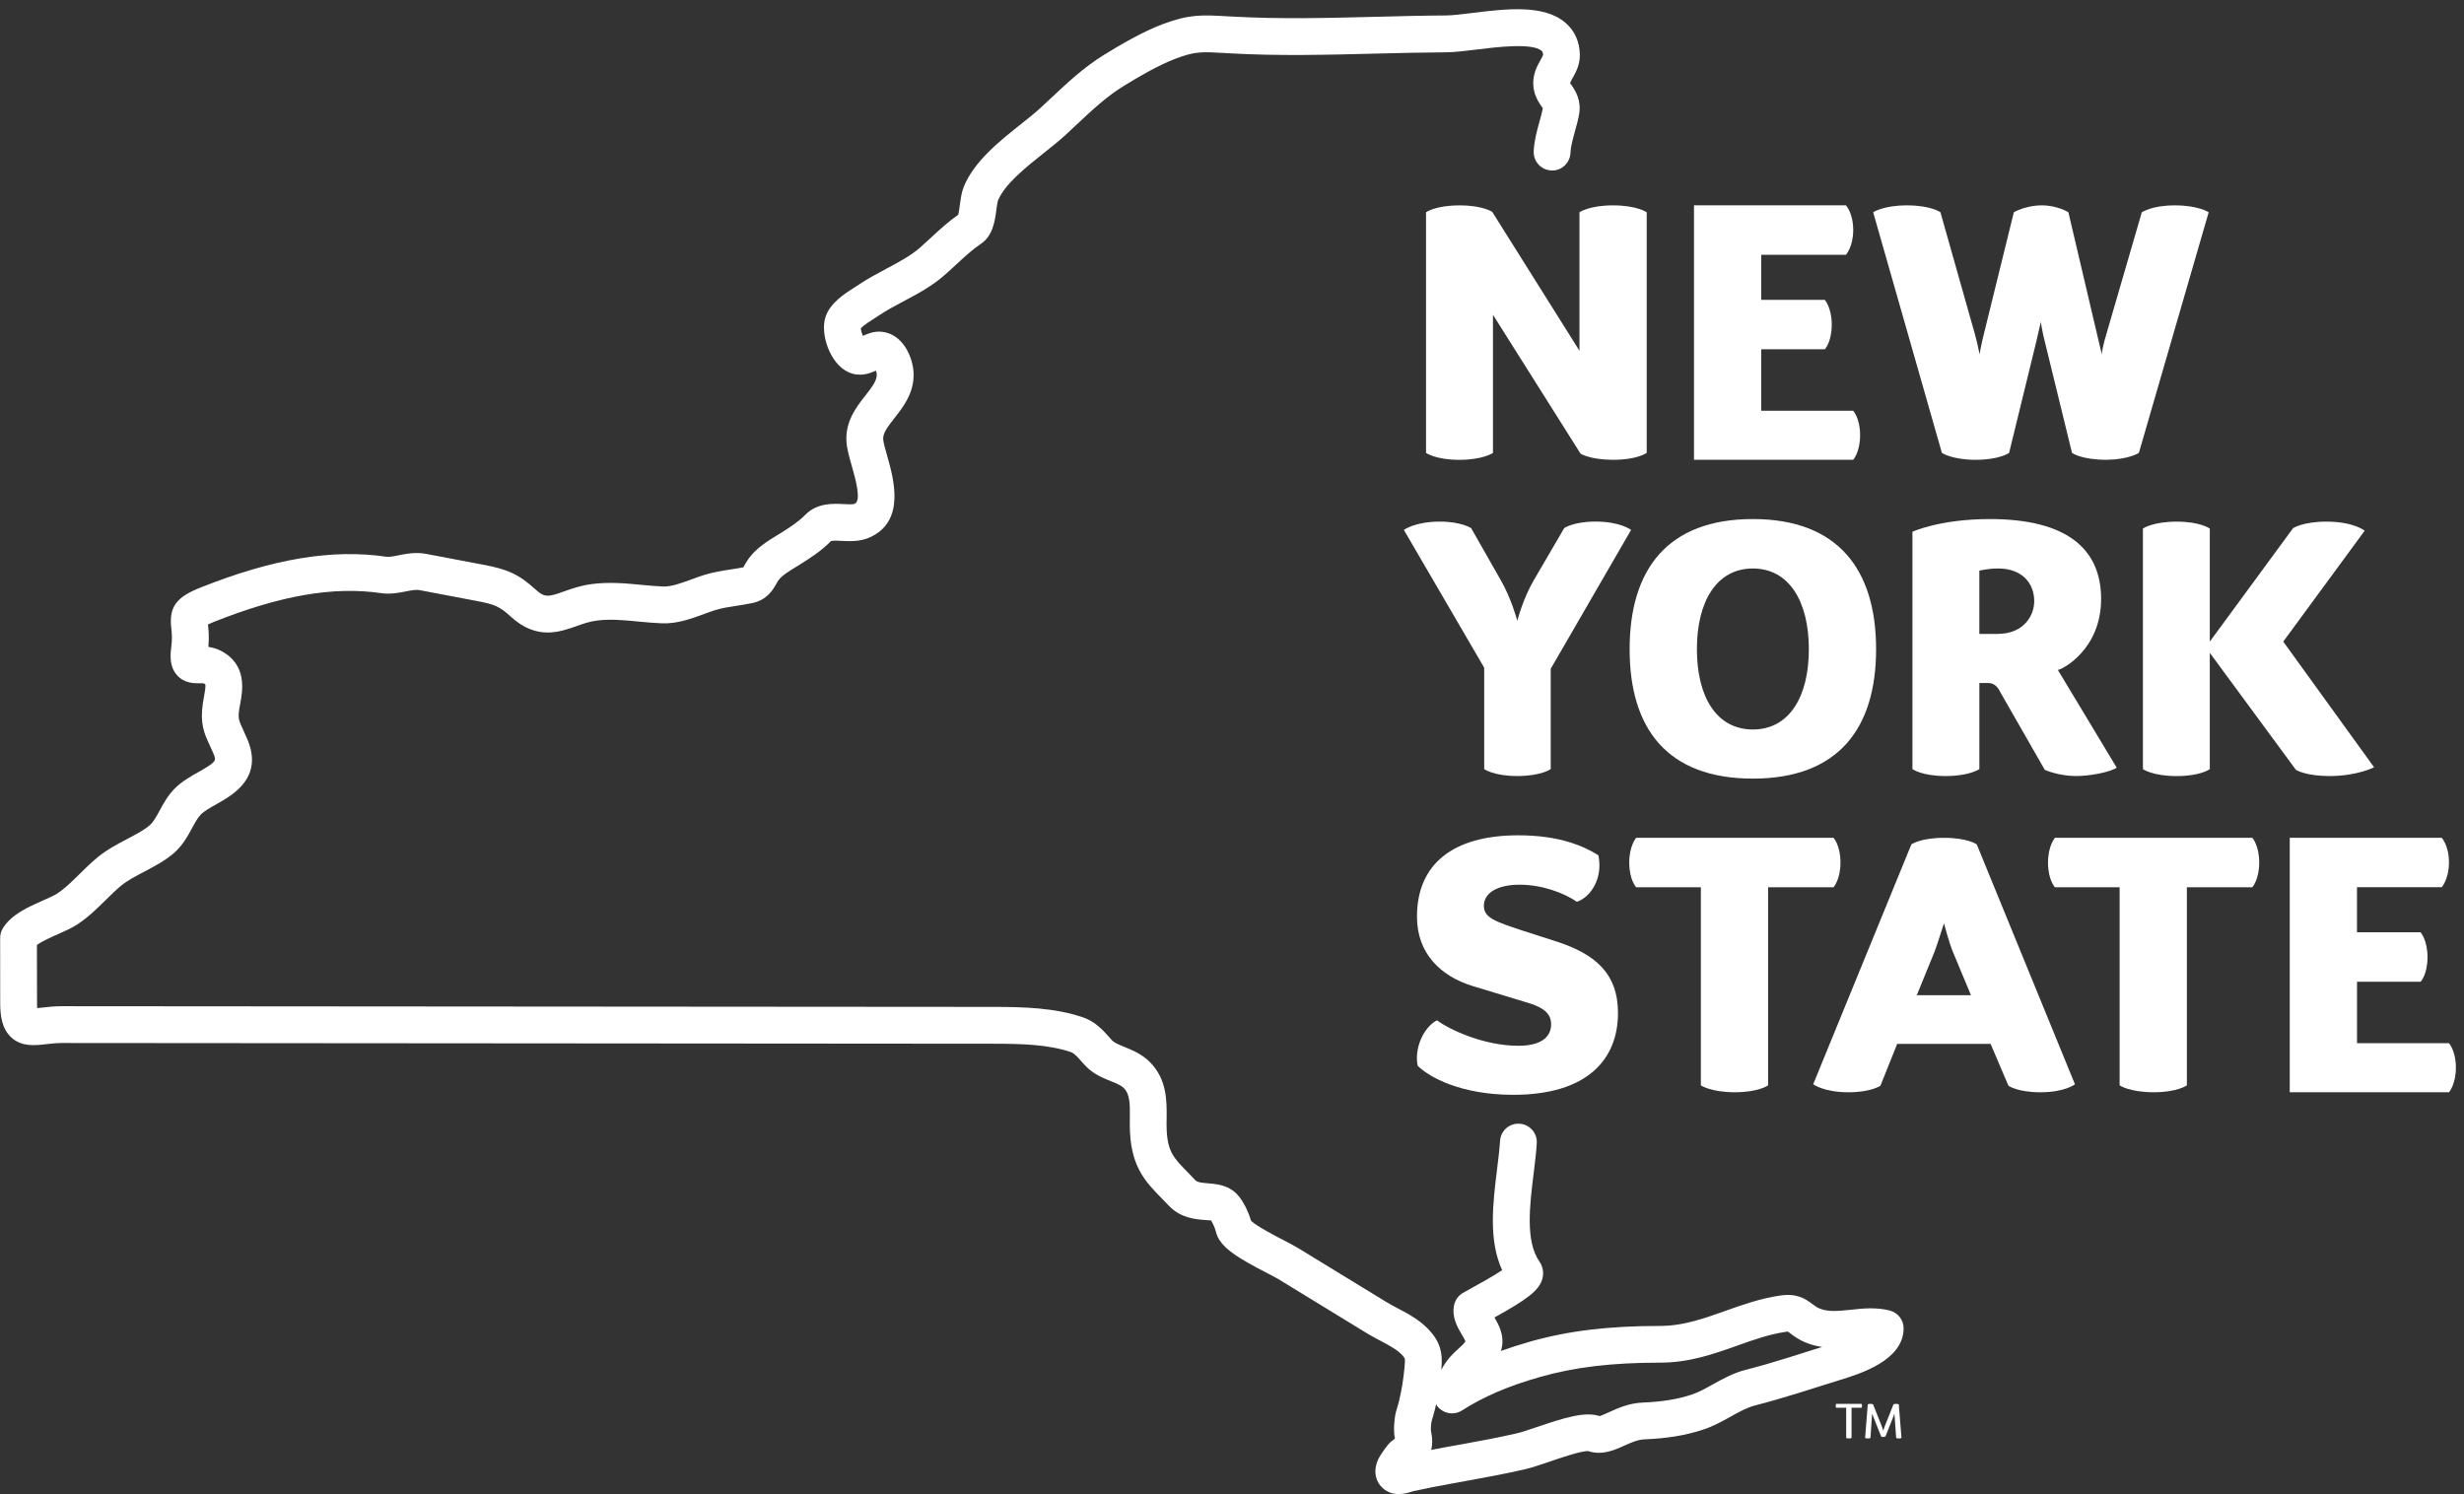
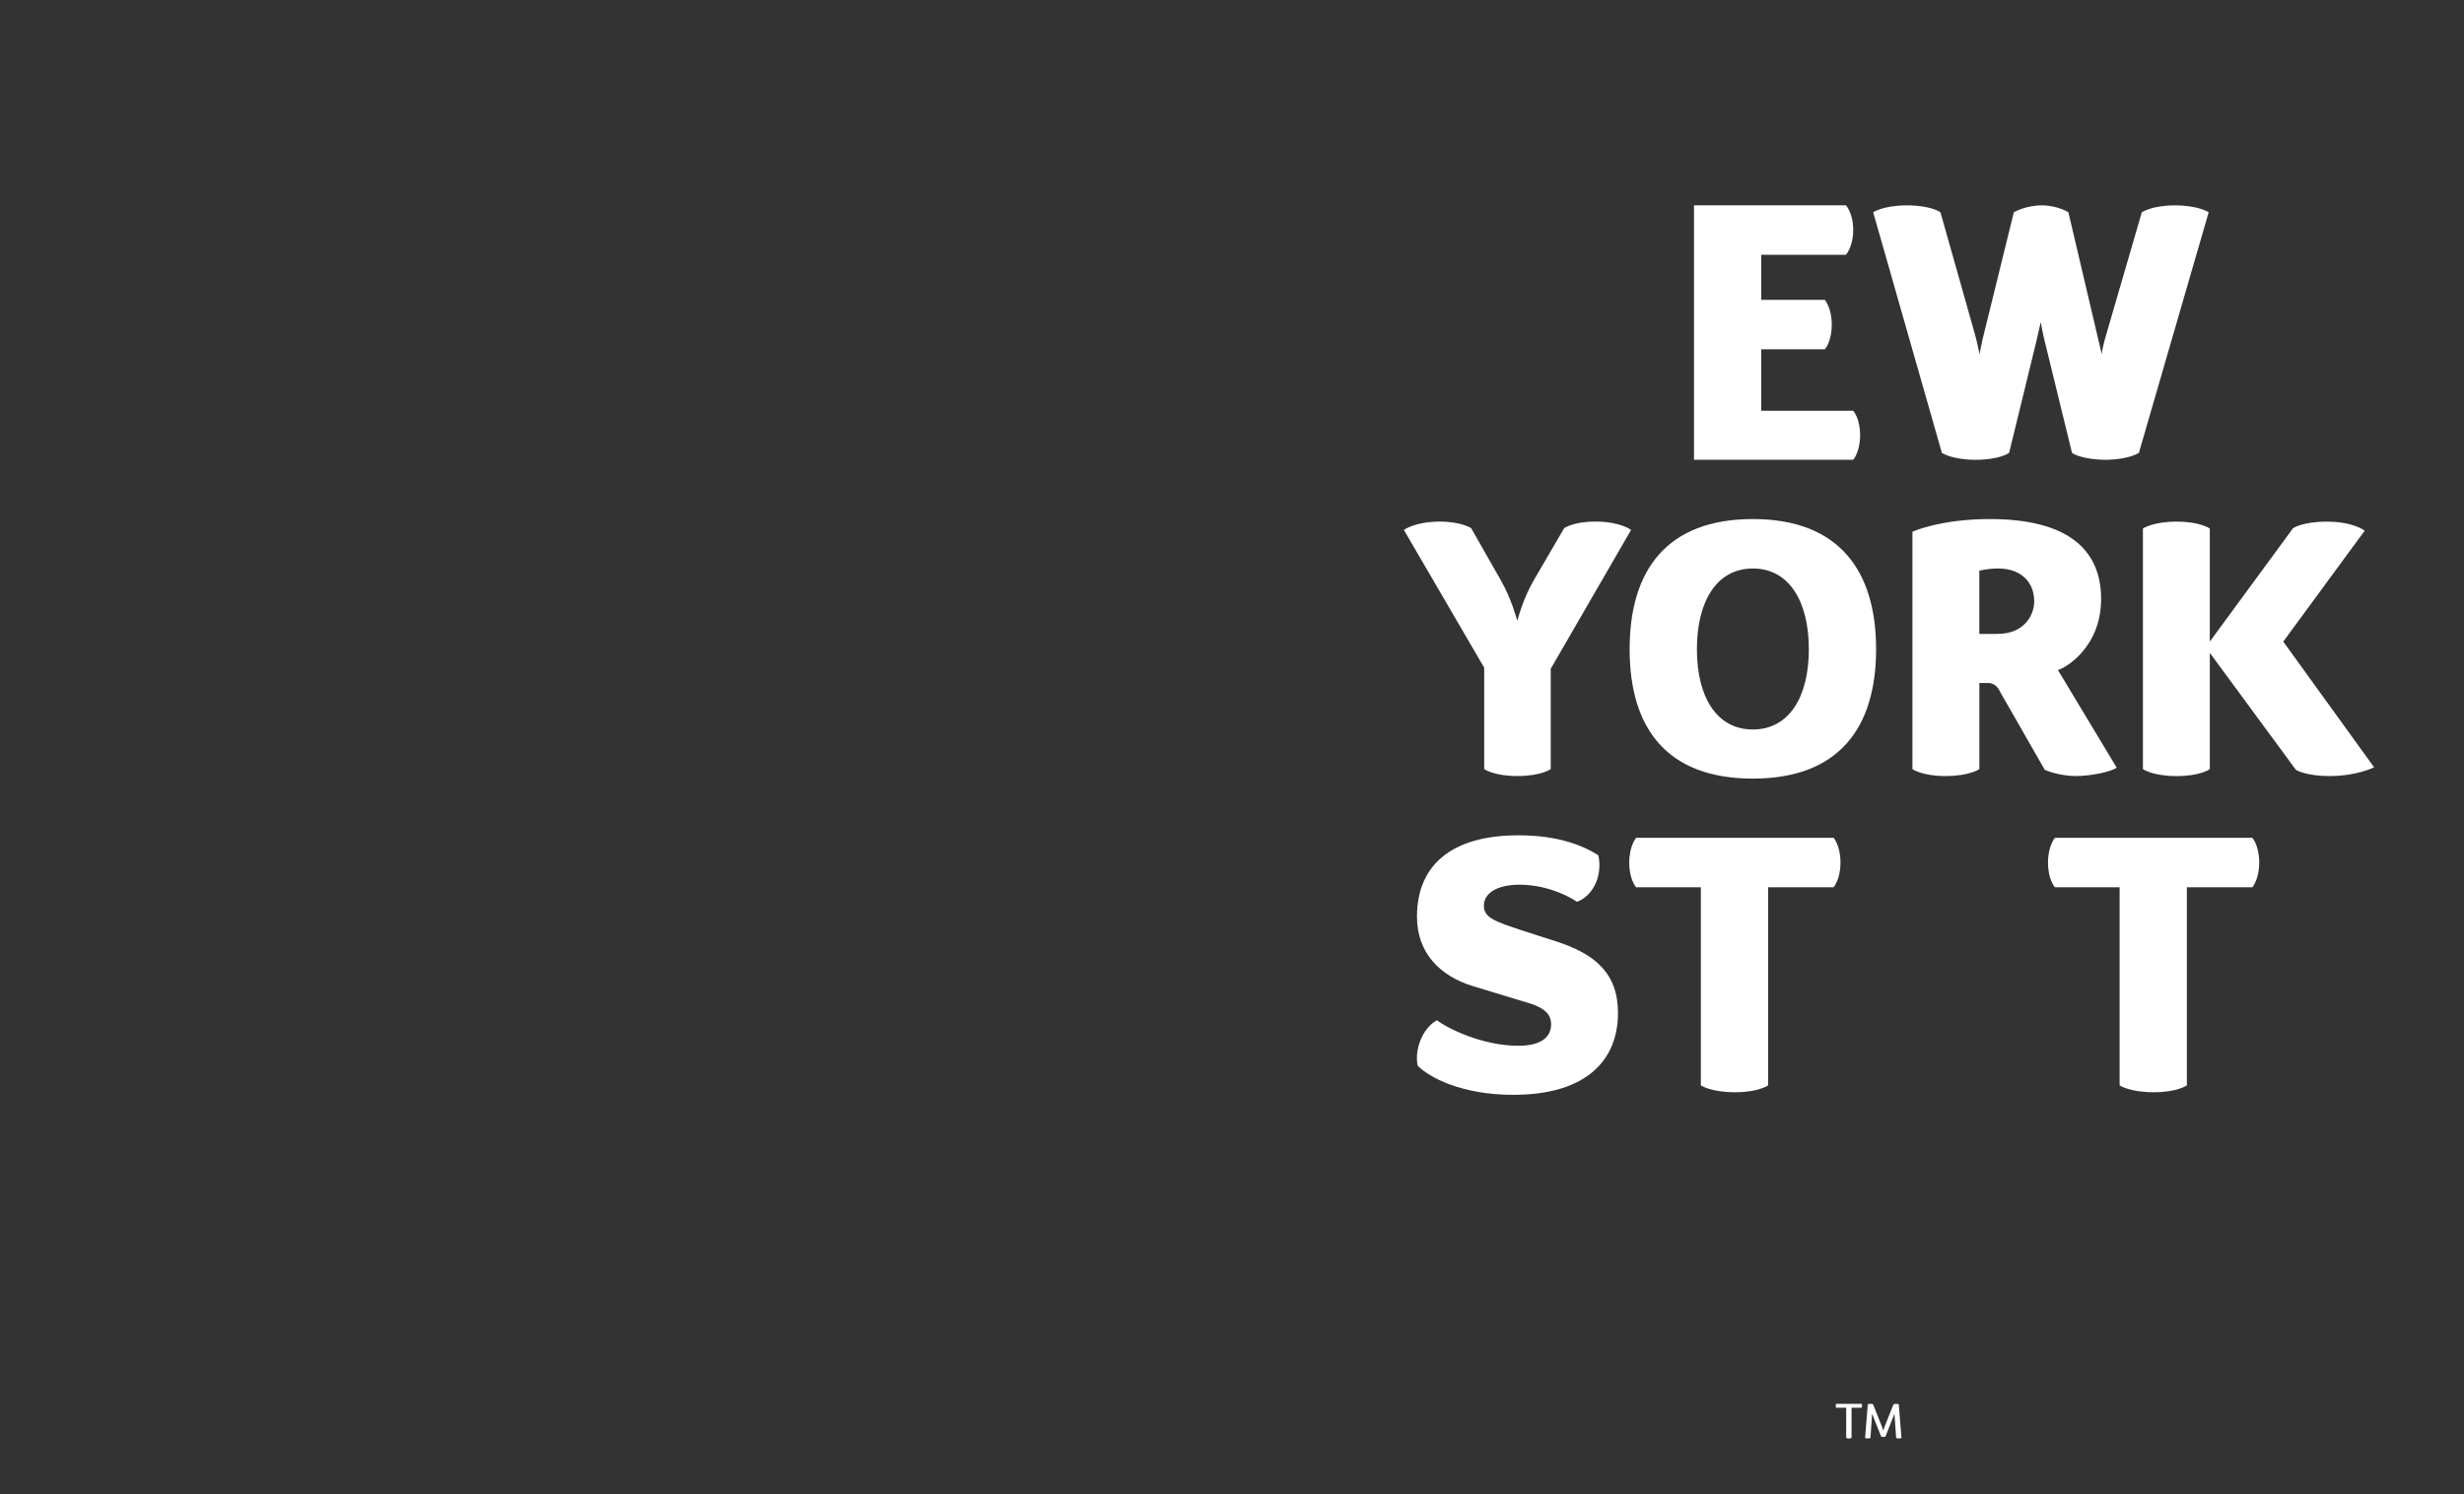
<svg xmlns="http://www.w3.org/2000/svg" width="244" height="148" viewBox="0 0 244 148" fill="none">
  <rect x="0" y="0" width="244" height="148" fill="#333333" stroke="none" />
-   <path d="M147.771 20.984L156.409 34.738V21.021C156.409 21.021 157.384 20.339 159.727 20.339C162.101 20.339 163.068 21.021 163.068 21.021V44.853C163.068 44.853 162.133 45.538 159.759 45.538C157.456 45.538 156.515 44.928 156.515 44.928L147.843 31.176V44.856C147.843 44.856 146.87 45.541 144.493 45.541C142.188 45.541 141.215 44.856 141.215 44.856V21.024C141.215 21.024 142.118 20.341 144.53 20.341C146.833 20.336 147.771 20.984 147.771 20.984Z" fill="white" />
  <path d="M180.706 34.592H174.408V40.678H183.516C183.516 40.678 184.199 41.432 184.199 43.087C184.199 44.779 183.516 45.536 183.516 45.536H167.749V20.336H182.796C182.796 20.336 183.516 21.093 183.516 22.785C183.516 24.44 182.796 25.231 182.796 25.231H174.408V29.697H180.706C180.706 29.697 181.391 30.488 181.391 32.143C181.391 33.872 180.706 34.592 180.706 34.592Z" fill="white" />
  <path d="M192.298 44.853L185.492 21.021C185.492 21.021 186.499 20.339 188.842 20.339C191.217 20.339 192.154 21.021 192.154 21.021L195.573 33.118C195.825 34.018 195.934 34.704 196.04 35.099C196.04 34.988 196.221 33.981 196.436 33.155L199.422 21.021C199.422 21.021 200.572 20.339 202.195 20.339C203.741 20.339 204.825 21.021 204.825 21.021L207.667 33.118L208.134 35.099C208.134 34.773 208.349 33.872 208.565 33.155L212.095 21.021C212.129 21.021 213.067 20.339 215.37 20.339C217.71 20.339 218.717 21.021 218.717 21.021L211.805 44.853C211.805 44.853 210.833 45.501 208.639 45.538C206.084 45.538 205.183 44.853 205.183 44.853L202.482 33.8C202.269 32.972 202.121 32.074 202.089 31.891L201.653 33.8L198.954 44.853C198.954 44.853 198.019 45.538 195.642 45.538C193.304 45.538 192.298 44.853 192.298 44.853Z" fill="white" />
  <path d="M145.681 52.304L148.632 57.486C149.641 59.25 150.183 61.231 150.252 61.481C150.326 61.231 150.829 59.287 151.872 57.486L154.895 52.304C154.895 52.304 155.796 51.656 157.99 51.656C160.476 51.656 161.52 52.482 161.52 52.482L153.562 66.233V76.168C153.562 76.168 152.627 76.856 150.249 76.856C147.907 76.856 146.974 76.168 146.974 76.168V66.127L139.021 52.484C139.021 52.484 140.103 51.658 142.584 51.658C144.709 51.658 145.681 52.304 145.681 52.304Z" fill="white" />
  <path d="M173.579 77.111C165.082 77.111 161.376 72.141 161.376 64.294C161.376 56.445 165.084 51.406 173.579 51.406C182.039 51.406 185.782 56.445 185.782 64.294C185.782 72.138 182.042 77.111 173.579 77.111ZM173.579 72.247C177.176 72.247 179.123 69.009 179.123 64.294C179.123 59.58 177.176 56.302 173.579 56.302C169.98 56.302 168.038 59.58 168.038 64.294C168.038 69.009 169.98 72.247 173.579 72.247Z" fill="white" />
  <path d="M196.009 76.171C196.009 76.171 195.037 76.858 192.659 76.858C190.319 76.858 189.381 76.171 189.381 76.171V52.665C189.381 52.665 192.083 51.406 197.05 51.406C204.572 51.406 208.065 54.286 208.065 59.325C208.065 64.294 204.248 66.305 203.781 66.345L209.611 76.03C208.894 76.495 206.915 76.856 205.582 76.856C203.853 76.856 202.487 76.245 202.487 76.245L198.097 68.579C197.842 68.037 197.483 67.641 196.872 67.641H196.009V76.171ZM197.879 56.302C196.798 56.302 196.006 56.517 196.006 56.517V62.78H197.804C200.429 62.78 201.441 60.945 201.441 59.542C201.441 57.707 200.182 56.302 197.879 56.302Z" fill="white" />
  <path d="M235.098 75.992C235.098 75.992 233.408 76.858 230.67 76.858C228.33 76.858 227.358 76.247 227.358 76.247L218.828 64.656V76.173C218.828 76.173 217.928 76.861 215.55 76.861C213.173 76.861 212.204 76.173 212.204 76.173V52.346C212.204 52.346 213.173 51.661 215.55 51.661C217.891 51.661 218.828 52.346 218.828 52.346V63.542L227.073 52.309C227.073 52.309 228.043 51.661 230.383 51.661C233.082 51.661 234.165 52.559 234.165 52.559L226.101 63.542L235.098 75.992Z" fill="white" />
  <path d="M158.284 84.705C158.749 87.008 157.525 88.843 156.157 89.311C154.826 88.413 152.704 87.619 150.472 87.619C148.204 87.619 146.942 88.482 146.942 89.707C146.942 90.859 147.986 91.255 150.757 92.158L154.212 93.271C157.923 94.493 160.223 96.369 160.223 100.326C160.223 104.9 157.201 108.428 149.856 108.428C144.708 108.428 141.537 106.699 140.387 105.549C140.028 103.857 140.96 101.732 142.299 101.049C143.449 101.915 146.868 103.57 150.358 103.57C152.449 103.57 153.601 102.815 153.601 101.445C153.601 100.475 152.988 99.862 151.548 99.391L145.755 97.63C142.655 96.655 140.318 94.427 140.318 90.788C140.318 85.603 143.842 82.726 150.358 82.726C154.502 82.726 156.914 83.842 158.284 84.705Z" fill="white" />
  <path d="M162.022 87.871C162.022 87.871 161.337 87.151 161.337 85.422C161.337 83.767 162.022 82.973 162.022 82.973H181.569C181.569 82.973 182.255 83.73 182.255 85.422C182.255 87.114 181.569 87.871 181.569 87.871H175.088V107.49C175.088 107.49 174.153 108.173 171.813 108.173C169.401 108.173 168.429 107.49 168.429 107.49V87.871H162.022Z" fill="white" />
-   <path d="M195.751 83.624L205.473 107.381C205.473 107.381 204.501 108.176 202.052 108.176C199.783 108.176 198.888 107.528 198.888 107.528L197.122 103.386H187.87L186.212 107.528C186.212 107.528 185.277 108.176 183.046 108.176C180.6 108.176 179.553 107.381 179.553 107.381L189.275 83.624C189.275 83.624 190.173 82.976 192.51 82.976C194.856 82.976 195.751 83.624 195.751 83.624ZM189.812 98.563H195.177L193.376 94.241C193.018 93.378 192.548 91.614 192.508 91.433C192.439 91.614 191.897 93.378 191.575 94.241L189.812 98.563Z" fill="white" />
  <path d="M203.491 87.871C203.491 87.871 202.806 87.151 202.806 85.422C202.806 83.767 203.491 82.973 203.491 82.973H223.039C223.039 82.973 223.721 83.73 223.721 85.422C223.721 87.114 223.039 87.871 223.039 87.871H216.557V107.49C216.557 107.49 215.625 108.173 213.282 108.173C210.87 108.173 209.898 107.49 209.898 107.49V87.871H203.491Z" fill="white" />
-   <path d="M239.706 97.229H233.406V103.315H242.511C242.511 103.315 243.197 104.072 243.197 105.724C243.197 107.419 242.511 108.173 242.511 108.173H226.744V82.971H241.792C241.792 82.971 242.511 83.728 242.511 85.419C242.511 87.074 241.792 87.869 241.792 87.869H233.403V92.331H239.704C239.704 92.331 240.386 93.125 240.386 94.783C240.389 96.509 239.706 97.229 239.706 97.229Z" fill="white" />
-   <path d="M138.503 147.969C138.139 147.969 137.749 147.9 137.369 147.693C136.801 147.382 136.405 146.867 136.259 146.245C136.089 145.528 136.28 144.726 136.793 143.99L136.957 143.745C137.125 143.496 137.3 143.251 137.497 143.028C137.717 142.781 137.943 142.609 138.131 142.486C137.996 141.737 138.044 141.089 138.115 140.5C138.169 140.011 138.296 139.596 138.4 139.267C138.445 139.126 138.49 138.983 138.525 138.829C138.801 137.663 138.979 136.579 139.074 135.524C139.162 134.579 139.146 134.56 138.981 134.35C138.474 133.721 137.616 133.269 136.705 132.791C136.264 132.56 135.831 132.326 135.414 132.077C132.779 130.467 130.141 128.855 127.509 127.24L126.582 126.671C126.37 126.544 125.998 126.355 125.554 126.121C122.643 124.618 120.712 123.513 120.39 121.927C120.343 121.696 120.098 121.138 119.928 120.87C119.811 120.862 119.511 120.838 119.304 120.825C118.348 120.748 116.9 120.625 115.75 119.414C115.519 119.167 115.288 118.936 115.075 118.716C113.468 117.074 112.082 115.658 111.898 112.141C111.874 111.682 111.877 111.209 111.885 110.734C111.901 109.278 111.882 108.356 111.293 107.764C111.014 107.482 110.544 107.294 109.999 107.073C109.33 106.805 108.57 106.497 107.863 105.91C107.646 105.727 107.399 105.461 107.122 105.153C106.833 104.818 106.389 104.316 106.086 104.212C103.847 103.437 101.159 103.368 98.367 103.368L6.161 103.296C5.582 103.296 5.064 103.357 4.562 103.413C3.444 103.54 2.177 103.687 1.151 102.775C0.161 101.888 0.022 100.536 0.02 99.325L0.014 92.886C0.014 92.546 0.11 92.212 0.288 91.922C1.138 90.559 2.79 89.829 4.248 89.183C4.793 88.942 5.359 88.695 5.662 88.496C6.445 87.975 7.152 87.279 7.901 86.538C8.461 85.985 9.043 85.414 9.691 84.883C10.586 84.15 11.601 83.613 12.586 83.095C13.436 82.649 14.233 82.227 14.786 81.764C15.179 81.438 15.469 80.896 15.814 80.266C16.183 79.584 16.605 78.808 17.264 78.131C17.973 77.403 18.871 76.898 19.66 76.455C21.469 75.432 21.426 75.328 21.142 74.646C21.009 74.327 20.879 74.053 20.768 73.809C20.236 72.664 19.782 71.681 20.09 69.641C20.122 69.442 20.159 69.232 20.197 69.014C20.268 68.645 20.396 67.963 20.321 67.766C20.321 67.766 20.284 67.737 20.21 67.697C20.146 67.665 19.923 67.668 19.758 67.671C19.23 67.665 18.263 67.694 17.53 66.868C16.799 66.05 16.842 64.961 16.959 64.106C17.073 63.242 17.014 62.687 16.959 62.199C16.733 60.121 17.431 59.149 19.846 58.193C27.06 55.324 32.907 54.355 38.24 55.136C38.557 55.181 38.987 55.096 39.484 54.992C40.235 54.841 41.162 54.657 42.188 54.854L47.856 55.927C50.175 56.368 51.312 56.806 53.052 58.395C53.944 59.21 54.306 59.123 55.849 58.573C56.622 58.299 57.501 57.991 58.569 57.848C60.311 57.617 61.945 57.771 63.523 57.922C64.232 57.988 64.946 58.057 65.666 58.087C66.469 58.116 67.483 57.744 68.471 57.383C68.907 57.223 69.335 57.067 69.749 56.937C70.671 56.65 71.534 56.522 72.368 56.395C72.78 56.328 73.191 56.267 73.611 56.185C73.64 56.132 73.67 56.079 73.701 56.02C73.832 55.789 73.975 55.547 74.153 55.298C74.921 54.251 76.023 53.584 76.907 53.04L77.277 52.814C78.225 52.224 79.059 51.68 79.718 51.013C80.908 49.786 82.488 49.871 83.543 49.924C83.909 49.945 84.465 49.969 84.629 49.9C85.331 49.592 84.714 47.432 84.348 46.142C84.09 45.236 83.867 44.452 83.822 43.74C83.694 41.724 84.81 40.3 85.708 39.158C86.412 38.261 86.837 37.671 86.823 37.102C86.821 36.993 86.786 36.842 86.738 36.699C86.122 36.993 85.134 37.373 84.002 36.853C82.188 36.019 81.192 33.068 81.747 31.389C82.207 29.997 83.623 29.099 84.656 28.44L85.028 28.199C85.91 27.609 86.845 27.11 87.742 26.629C88.999 25.962 90.183 25.33 91.118 24.514C91.514 24.166 91.883 23.826 92.245 23.489C93.058 22.737 93.897 21.959 94.885 21.268C94.957 21.016 95.018 20.541 95.06 20.233C95.14 19.648 95.22 19.043 95.432 18.519C96.442 16.001 98.912 14.038 101.09 12.301C101.813 11.727 102.498 11.183 103.034 10.689C103.374 10.375 103.709 10.059 104.044 9.746C105.659 8.232 107.324 6.664 109.354 5.413C110.998 4.404 113.144 3.142 115.144 2.39C117.79 1.397 119.044 1.471 121.543 1.615L122.008 1.639C126.67 1.907 131.507 1.782 136.184 1.665C138.533 1.604 140.87 1.543 143.2 1.53C143.826 1.527 144.78 1.41 145.781 1.285C149.112 0.876 152.884 0.409 155.028 2.26C155.926 3.033 156.417 4.117 156.446 5.395C156.468 6.401 156.048 7.156 155.74 7.708C155.639 7.884 155.493 8.155 155.474 8.247C155.482 8.218 155.58 8.367 155.649 8.473C155.992 8.981 156.624 9.926 156.369 11.337C156.274 11.879 156.114 12.455 155.952 13.039C155.748 13.778 155.538 14.543 155.519 15.122C155.485 16.129 154.624 16.939 153.636 16.883C152.632 16.848 151.84 16.009 151.875 15C151.912 13.993 152.191 12.97 152.441 12.07C152.571 11.594 152.704 11.13 152.783 10.686C152.759 10.683 152.688 10.601 152.627 10.505C152.332 10.064 151.83 9.323 151.83 8.232C151.83 7.233 152.249 6.484 152.555 5.937C152.648 5.772 152.789 5.525 152.807 5.435C152.794 5.148 152.701 5.065 152.648 5.023C151.726 4.229 148.151 4.667 146.233 4.906C145.115 5.041 144.063 5.174 143.223 5.18C140.921 5.193 138.599 5.251 136.277 5.307C131.525 5.429 126.611 5.557 121.806 5.283L121.333 5.254C118.983 5.116 118.35 5.081 116.43 5.804C114.703 6.455 112.658 7.663 111.271 8.518C109.555 9.576 108.095 10.949 106.549 12.402C106.203 12.726 105.861 13.05 105.51 13.371C104.87 13.956 104.139 14.54 103.366 15.154C101.539 16.609 99.472 18.254 98.816 19.882C98.771 20.015 98.713 20.437 98.675 20.719C98.521 21.893 98.325 23.354 97.132 24.148C96.285 24.716 95.528 25.423 94.723 26.166C94.338 26.525 93.942 26.889 93.522 27.256C92.274 28.353 90.842 29.115 89.458 29.848C88.598 30.305 87.787 30.735 87.062 31.224C86.932 31.314 86.775 31.41 86.611 31.516C86.268 31.734 85.511 32.212 85.243 32.52C85.264 32.727 85.346 33.028 85.453 33.267C85.899 33.054 86.52 32.794 87.272 32.852C89.403 33.033 90.428 35.386 90.47 37.004C90.521 38.93 89.44 40.306 88.574 41.406C87.862 42.319 87.421 42.909 87.458 43.509C87.479 43.828 87.676 44.524 87.851 45.14C88.499 47.416 89.705 51.653 86.096 53.236C85.139 53.659 84.146 53.606 83.346 53.566C83.006 53.547 82.441 53.521 82.284 53.59C81.383 54.522 80.313 55.218 79.208 55.911L78.807 56.158C78.132 56.567 77.436 56.995 77.096 57.457C77.008 57.577 76.937 57.704 76.873 57.824C76.536 58.419 75.967 59.423 74.466 59.731C73.946 59.84 73.433 59.922 72.921 59.999C72.187 60.111 71.491 60.217 70.833 60.419C70.479 60.533 70.105 60.666 69.73 60.807C68.469 61.269 67.037 61.8 65.523 61.731C64.737 61.699 63.961 61.627 63.183 61.553C61.746 61.412 60.383 61.285 59.057 61.465C58.367 61.558 57.737 61.779 57.073 62.015C55.413 62.602 53.142 63.404 50.605 61.091C49.484 60.071 49.033 59.864 47.184 59.513L41.518 58.44C41.184 58.379 40.729 58.467 40.203 58.57C39.516 58.708 38.657 58.873 37.728 58.743C33.045 58.055 27.796 58.961 21.198 61.585C20.93 61.691 20.736 61.776 20.592 61.843C20.651 62.347 20.725 63.072 20.637 64.069C21.025 64.122 21.461 64.236 21.915 64.475C24.505 65.838 24.022 68.438 23.788 69.689C23.753 69.859 23.724 70.029 23.698 70.194C23.554 71.147 23.642 71.344 24.077 72.276C24.21 72.561 24.354 72.877 24.508 73.246C26.088 77.026 23.068 78.726 21.448 79.637C20.845 79.977 20.221 80.322 19.881 80.675C19.572 80.994 19.301 81.488 19.017 82.012C18.566 82.846 18.053 83.789 17.139 84.556C16.284 85.273 15.272 85.81 14.292 86.323C13.428 86.777 12.61 87.207 11.999 87.709C11.487 88.132 10.99 88.62 10.467 89.138C9.622 89.967 8.759 90.825 7.67 91.542C7.109 91.909 6.437 92.209 5.725 92.525C5.144 92.78 4.158 93.213 3.656 93.588L3.667 99.328C3.667 99.537 3.672 99.71 3.68 99.843C3.834 99.83 3.999 99.811 4.137 99.793C4.687 99.731 5.369 99.652 6.158 99.652L98.367 99.721C101.358 99.721 104.506 99.806 107.271 100.765C108.482 101.179 109.311 102.119 109.858 102.738C109.986 102.884 110.095 103.017 110.196 103.107C110.459 103.325 110.876 103.493 111.359 103.689C112.121 103.997 113.07 104.382 113.875 105.195C115.572 106.898 115.545 109.052 115.527 110.779C115.516 111.177 115.516 111.573 115.532 111.955C115.646 114.094 116.239 114.697 117.673 116.16C117.901 116.394 118.14 116.638 118.395 116.907C118.573 117.093 118.967 117.135 119.599 117.191C120.361 117.252 121.309 117.326 122.141 117.951C123.049 118.625 123.663 120.126 123.889 120.907C124.454 121.452 126.447 122.485 127.228 122.886C127.769 123.167 128.221 123.407 128.484 123.566L129.411 124.134C132.043 125.741 134.673 127.354 137.311 128.963C137.661 129.173 138.025 129.37 138.4 129.564C139.547 130.167 140.846 130.852 141.824 132.071C142.891 133.402 142.817 134.605 142.721 135.67C142.876 135.378 143.045 135.099 143.245 134.828C143.606 134.321 144.028 133.936 144.403 133.593C144.775 133.256 145.03 133.017 145.117 132.826C145.046 132.661 144.881 132.385 144.769 132.196C144.326 131.447 143.723 130.419 144.007 129.208C144.119 128.74 144.408 128.334 144.815 128.079C144.969 127.983 145.295 127.8 145.726 127.566C146.321 127.24 147.832 126.413 148.751 125.797C147.383 122.806 147.837 119.13 148.244 115.836C148.369 114.819 148.488 113.86 148.544 112.997C148.602 111.993 149.455 111.228 150.472 111.289C151.479 111.35 152.244 112.216 152.18 113.22C152.125 114.192 151.994 115.209 151.862 116.285C151.479 119.398 151.041 122.928 152.446 124.945C152.775 125.415 152.884 126.01 152.751 126.578C152.47 127.776 151.24 128.679 147.991 130.477C148.416 131.2 148.926 132.162 148.746 133.301C148.717 133.474 148.679 133.638 148.634 133.795C149.543 133.468 150.494 133.16 151.498 132.876C155.288 131.798 159.27 131.317 164.396 131.317C166.665 131.317 168.684 130.597 170.825 129.837C172.519 129.232 174.272 128.61 176.235 128.313C177.893 128.058 178.751 128.594 179.492 129.163C179.739 129.354 179.92 129.487 180.23 129.609C181.096 129.946 182.103 129.837 183.266 129.715C184.443 129.588 185.779 129.442 187.142 129.792C187.952 130.005 188.518 130.738 188.507 131.575C188.475 134.746 184.212 136.053 182.164 136.682L180.214 137.293C178.745 137.761 177.271 138.226 175.784 138.651C175.112 138.839 174.445 139.028 173.776 139.198C173.005 139.392 172.216 139.833 171.388 140.292C170.535 140.768 169.656 141.257 168.644 141.591C166.893 142.16 165.1 142.457 162.824 142.55C162.171 142.579 161.538 142.866 160.872 143.161C159.886 143.61 158.656 144.162 157.283 143.716C156.696 143.645 154.406 144.423 153.309 144.803C152.443 145.095 151.697 145.35 151.11 145.488C149.086 145.961 147.027 146.333 145.038 146.694L143.641 146.949C142.429 147.172 141.21 147.403 140.007 147.671L139.861 147.714C139.515 147.82 139.032 147.969 138.503 147.969ZM142.211 139.076C142.166 139.27 142.121 139.464 142.076 139.663C142.02 139.894 141.954 140.117 141.887 140.335C141.816 140.577 141.757 140.762 141.736 140.922C141.683 141.384 141.678 141.634 141.733 141.883C141.874 142.563 141.845 143.129 141.725 143.594C142.142 143.514 142.562 143.435 142.982 143.355L144.392 143.103C146.337 142.749 148.35 142.385 150.286 141.934C150.693 141.838 151.394 141.602 152.138 141.35C154.996 140.375 156.975 139.774 158.417 140.247C158.513 140.229 159.033 139.992 159.379 139.838C160.242 139.448 161.315 138.964 162.67 138.906C164.601 138.826 166.091 138.584 167.512 138.12C168.192 137.899 168.88 137.517 169.613 137.105C170.615 136.55 171.648 135.973 172.886 135.66C173.518 135.5 174.155 135.322 174.788 135.145C176.238 134.727 177.683 134.271 179.115 133.814L180.445 133.399C179.938 133.328 179.425 133.203 178.908 132.998C178.111 132.69 177.611 132.302 177.279 132.047C177.197 131.986 177.128 131.922 177.045 131.875C177.04 131.885 176.95 131.885 176.78 131.909C175.165 132.154 173.651 132.69 172.049 133.261C169.709 134.093 167.297 134.953 164.399 134.953C159.62 134.953 155.952 135.392 152.496 136.374C149.397 137.251 146.873 138.337 144.777 139.687C144.161 140.085 143.372 140.075 142.767 139.665C142.533 139.517 142.342 139.312 142.211 139.076Z" fill="white" />
  <path d="M181.832 139.416C181.832 139.416 181.784 139.363 181.784 139.224C181.784 139.092 181.832 139.033 181.832 139.033H184.34C184.34 139.033 184.39 139.092 184.39 139.224C184.39 139.357 184.34 139.416 184.34 139.416H183.352V142.407C183.352 142.407 183.277 142.46 183.091 142.46C182.9 142.46 182.82 142.407 182.82 142.407V139.416H181.832Z" fill="white" />
  <path d="M186.712 142.261C186.672 142.284 186.605 142.314 186.491 142.314C186.411 142.314 186.318 142.298 186.281 142.261L185.516 140.34C185.471 140.236 185.399 140.032 185.394 140.003C185.394 140.016 185.376 140.287 185.365 140.364L185.224 142.407C185.224 142.407 185.155 142.46 184.964 142.46C184.773 142.46 184.693 142.407 184.693 142.407L184.958 139.086C184.958 139.086 185.033 139.033 185.213 139.033C185.415 139.033 185.487 139.086 185.487 139.086L186.374 141.326L186.491 141.692C186.494 141.676 186.573 141.432 186.613 141.326L187.501 139.086C187.501 139.086 187.578 139.033 187.779 139.033C187.957 139.033 188.029 139.086 188.029 139.086L188.295 142.407C188.295 142.407 188.215 142.46 188.024 142.46C187.838 142.46 187.769 142.407 187.769 142.407L187.623 140.359L187.593 139.997C187.593 140.003 187.511 140.252 187.477 140.335L186.712 142.261Z" fill="white" />
</svg>